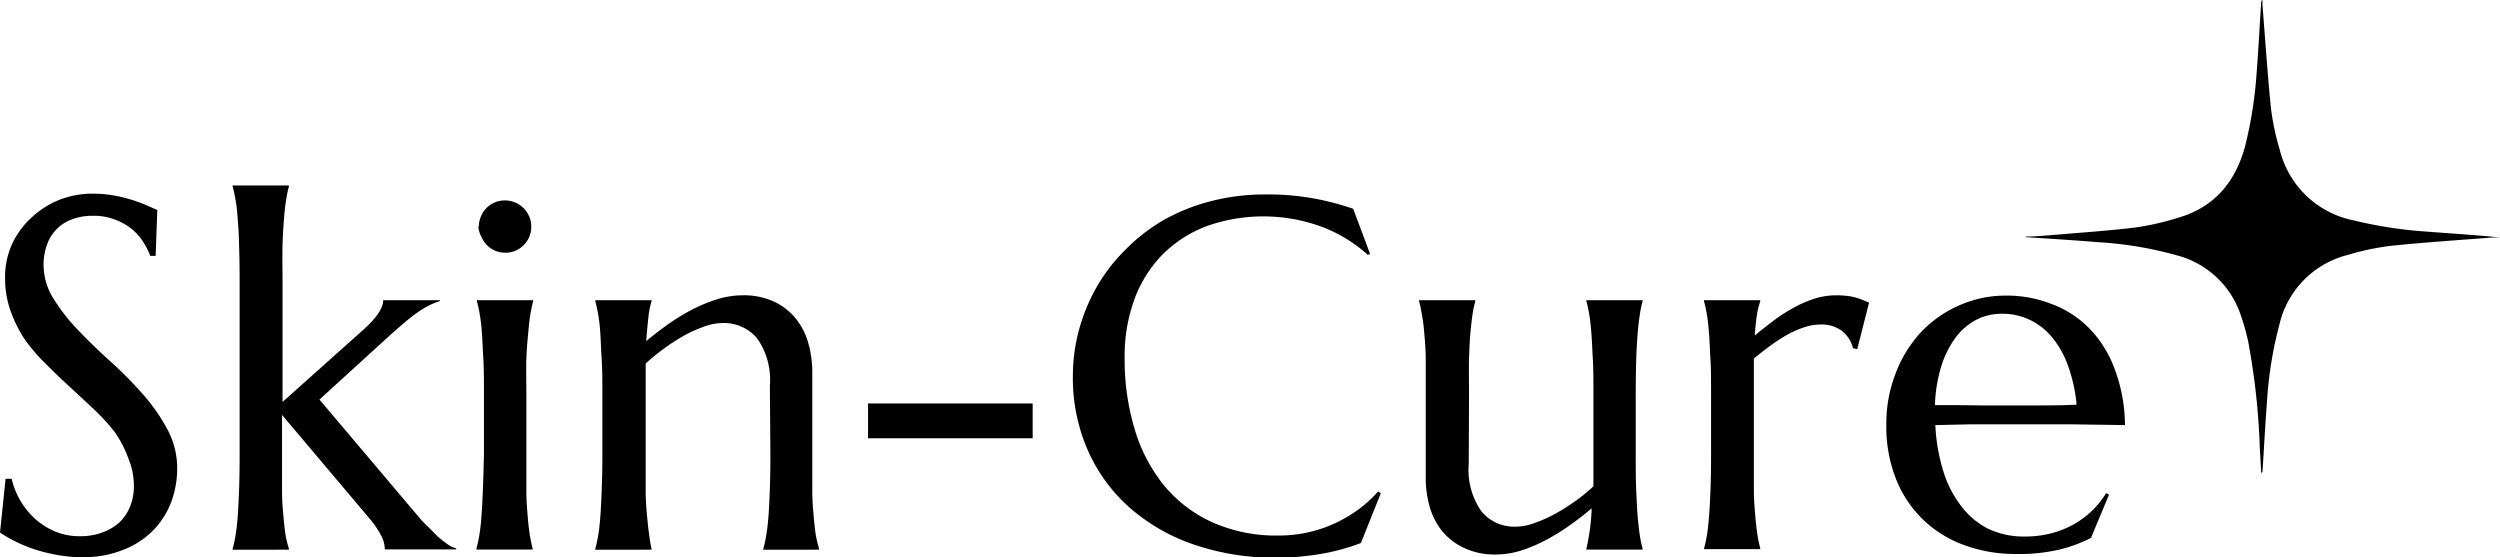
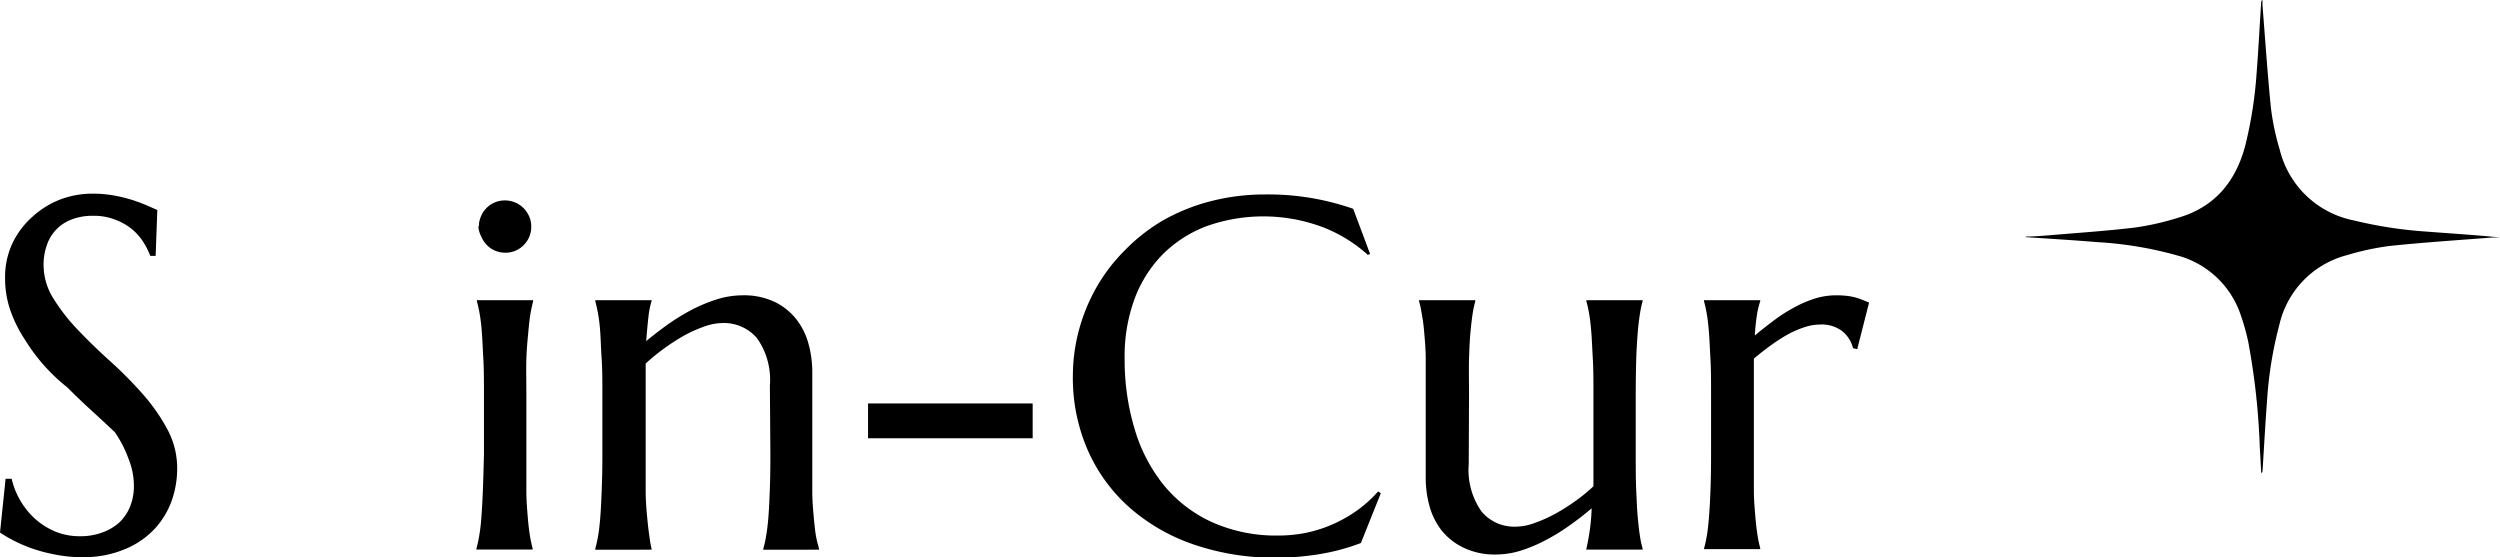
<svg xmlns="http://www.w3.org/2000/svg" id="Layer_1" data-name="Layer 1" viewBox="0 0 250.59 55.85">
  <defs>
    <style>.cls-1{fill:#000;}</style>
  </defs>
-   <path class="cls-1" d="M18.09,25.65h-.54a7,7,0,0,0-.62-1.27,5.54,5.54,0,0,0-1.12-1.33,5.81,5.81,0,0,0-1.69-1,5.91,5.91,0,0,0-2.33-.42A5.81,5.81,0,0,0,9.67,22a4.14,4.14,0,0,0-2.49,2.59,5.79,5.79,0,0,0-.32,2,6.31,6.31,0,0,0,1,3.36,19.25,19.25,0,0,0,2.48,3.16q1.49,1.56,3.22,3.12a39.43,39.43,0,0,1,3.22,3.25A18.67,18.67,0,0,1,19.25,43a8.25,8.25,0,0,1,1,4,9.69,9.69,0,0,1-.55,3.19A8.21,8.21,0,0,1,18,53,8.48,8.48,0,0,1,15,55.05a10.65,10.65,0,0,1-4.3.8,13.31,13.31,0,0,1-2.65-.26A15.92,15.92,0,0,1,5.77,55a15.5,15.5,0,0,1-1.9-.81,14.57,14.57,0,0,1-1.38-.81l.56-5.39h.61A7.82,7.82,0,0,0,6,52a7.37,7.37,0,0,0,2,1.27,6.47,6.47,0,0,0,2.52.48,6.24,6.24,0,0,0,2.23-.38,5.07,5.07,0,0,0,1.7-1,4.53,4.53,0,0,0,1.08-1.6,5.36,5.36,0,0,0,.38-2,7.2,7.2,0,0,0-.56-2.84A11.46,11.46,0,0,0,14,43.32a20.73,20.73,0,0,0-2.07-2.27c-.78-.73-1.57-1.47-2.38-2.21s-1.61-1.5-2.38-2.28A18.15,18.15,0,0,1,5,34.06,13.14,13.14,0,0,1,3.56,31.2,9.79,9.79,0,0,1,3,27.84a7.93,7.93,0,0,1,.75-3.48,8.23,8.23,0,0,1,2-2.64A8.81,8.81,0,0,1,8.52,20a9.13,9.13,0,0,1,3.22-.59,12.07,12.07,0,0,1,2.25.2,14.52,14.52,0,0,1,1.84.46c.55.18,1,.36,1.43.54l1,.44Z" transform="translate(-2.49)" />
-   <path class="cls-1" d="M26.51,28.14q0-2.09-.06-3.63c0-1-.09-1.92-.14-2.67s-.13-1.38-.22-1.88-.19-.93-.28-1.27v-.1h5.64v.1A10.15,10.15,0,0,0,31.18,20c-.09.5-.16,1.13-.22,1.88s-.12,1.64-.15,2.67,0,2.24,0,3.63V40.29l8-7.15c1.39-1.22,2.09-2.24,2.09-3.05h5.67v.1a6.16,6.16,0,0,0-1.21.5,9.82,9.82,0,0,0-1.15.72c-.38.27-.78.59-1.19.94s-.87.74-1.36,1.18l-7.15,6.52,9.81,11.6c.3.36.61.72,1,1.08s.69.71,1,1a10.93,10.93,0,0,0,1,.8,2.65,2.65,0,0,0,.9.44v.1H41.06a2.92,2.92,0,0,0-.33-1.32A9.17,9.17,0,0,0,39.55,52L30.76,41.59v3.95c0,1.39,0,2.6,0,3.63s.08,1.92.15,2.67.13,1.38.22,1.88A10.15,10.15,0,0,0,31.45,55v.1H25.81V55c.09-.34.19-.76.28-1.27s.16-1.13.22-1.88.1-1.64.14-2.67.06-2.24.06-3.63Z" transform="translate(-2.49)" />
+   <path class="cls-1" d="M18.09,25.65h-.54a7,7,0,0,0-.62-1.27,5.54,5.54,0,0,0-1.12-1.33,5.81,5.81,0,0,0-1.69-1,5.91,5.91,0,0,0-2.33-.42A5.81,5.81,0,0,0,9.67,22a4.14,4.14,0,0,0-2.49,2.59,5.79,5.79,0,0,0-.32,2,6.31,6.31,0,0,0,1,3.36,19.25,19.25,0,0,0,2.48,3.16q1.49,1.56,3.22,3.12a39.43,39.43,0,0,1,3.22,3.25A18.67,18.67,0,0,1,19.25,43a8.25,8.25,0,0,1,1,4,9.69,9.69,0,0,1-.55,3.19A8.21,8.21,0,0,1,18,53,8.48,8.48,0,0,1,15,55.05a10.65,10.65,0,0,1-4.3.8,13.31,13.31,0,0,1-2.65-.26A15.92,15.92,0,0,1,5.77,55a15.5,15.5,0,0,1-1.9-.81,14.57,14.57,0,0,1-1.38-.81l.56-5.39h.61A7.82,7.82,0,0,0,6,52a7.37,7.37,0,0,0,2,1.27,6.47,6.47,0,0,0,2.52.48,6.24,6.24,0,0,0,2.23-.38,5.07,5.07,0,0,0,1.7-1,4.53,4.53,0,0,0,1.08-1.6,5.36,5.36,0,0,0,.38-2,7.2,7.2,0,0,0-.56-2.84A11.46,11.46,0,0,0,14,43.32c-.78-.73-1.57-1.47-2.38-2.21s-1.61-1.5-2.38-2.28A18.15,18.15,0,0,1,5,34.06,13.14,13.14,0,0,1,3.56,31.2,9.79,9.79,0,0,1,3,27.84a7.93,7.93,0,0,1,.75-3.48,8.23,8.23,0,0,1,2-2.64A8.81,8.81,0,0,1,8.52,20a9.13,9.13,0,0,1,3.22-.59,12.07,12.07,0,0,1,2.25.2,14.52,14.52,0,0,1,1.84.46c.55.18,1,.36,1.43.54l1,.44Z" transform="translate(-2.49)" />
  <path class="cls-1" d="M51,39.63c0-1.38,0-2.59-.06-3.62s-.09-1.92-.15-2.67a17.21,17.21,0,0,0-.22-1.88,12.06,12.06,0,0,0-.28-1.27v-.1h5.64v.1c-.09.34-.18.76-.27,1.27s-.15,1.13-.22,1.88S55.28,35,55.25,36s0,2.24,0,3.62v5.91c0,1.39,0,2.6,0,3.63s.08,1.92.14,2.67.14,1.38.22,1.88.18.93.27,1.27v.1H50.24V55a12.06,12.06,0,0,0,.28-1.27,17.21,17.21,0,0,0,.22-1.88q.09-1.12.15-2.67T51,45.54Zm-.51-16.94a2.47,2.47,0,0,1,.21-1,2.51,2.51,0,0,1,.55-.83,2.45,2.45,0,0,1,.81-.56,2.68,2.68,0,0,1,2.08,0,2.64,2.64,0,0,1,.83.56,2.7,2.7,0,0,1,.56.83,2.47,2.47,0,0,1,.21,1,2.56,2.56,0,0,1-.76,1.88,2.53,2.53,0,0,1-1.88.76,2.58,2.58,0,0,1-1-.21,2.45,2.45,0,0,1-.81-.56,2.61,2.61,0,0,1-.55-.83A2.54,2.54,0,0,1,50.44,22.69Z" transform="translate(-2.49)" />
  <path class="cls-1" d="M79.66,38.63a7.2,7.2,0,0,0-1.29-4.73,4.35,4.35,0,0,0-3.47-1.52,5.57,5.57,0,0,0-1.76.33,14.21,14.21,0,0,0-2,.88,20.88,20.88,0,0,0-2,1.28,19.71,19.71,0,0,0-1.93,1.57l0,3.19v5.91c0,1.39,0,2.6,0,3.63s.08,1.92.15,2.67.14,1.38.22,1.88A10.15,10.15,0,0,0,67.8,55v.1H62.16V55c.09-.34.19-.76.28-1.27s.16-1.13.22-1.88.1-1.64.14-2.67.07-2.24.07-3.63V39.63c0-1.38,0-2.59-.07-3.62s-.09-1.92-.14-2.67-.13-1.38-.22-1.88-.19-.93-.28-1.27v-.1H67.8v.1a8,8,0,0,0-.31,1.55c-.07.62-.15,1.44-.23,2.45.67-.55,1.39-1.11,2.16-1.66a21.33,21.33,0,0,1,2.41-1.48A15.73,15.73,0,0,1,74.36,30a8.84,8.84,0,0,1,2.54-.4,7.25,7.25,0,0,1,3.24.66A6.23,6.23,0,0,1,82.31,32a6.92,6.92,0,0,1,1.22,2.46,10.6,10.6,0,0,1,.38,2.79v8.3c0,1.39,0,2.6,0,3.63s.08,1.92.15,2.67.13,1.38.22,1.88A12.65,12.65,0,0,0,84.59,55v.1H79V55a10,10,0,0,0,.28-1.27c.09-.5.17-1.13.23-1.88s.1-1.64.14-2.67.06-2.24.06-3.63Z" transform="translate(-2.49)" />
  <path class="cls-1" d="M89.5,43.93V40.44H106v3.49Z" transform="translate(-2.49)" />
  <path class="cls-1" d="M139.82,25.45l-.22.1A14.54,14.54,0,0,0,135,22.74a17,17,0,0,0-11.51-.09,12.45,12.45,0,0,0-4.41,2.8,12.71,12.71,0,0,0-2.86,4.49,16.67,16.67,0,0,0-1,6.06,24.06,24.06,0,0,0,1,7,16.28,16.28,0,0,0,2.9,5.6,13.47,13.47,0,0,0,4.82,3.72,15.67,15.67,0,0,0,6.75,1.36,13.91,13.91,0,0,0,2.79-.29,13.45,13.45,0,0,0,2.67-.87,14.18,14.18,0,0,0,2.42-1.39,13,13,0,0,0,2.06-1.87l.27.17-2,5a21.06,21.06,0,0,1-4,1.09,26.68,26.68,0,0,1-4.46.38,24.93,24.93,0,0,1-8.26-1.31,19,19,0,0,1-6.45-3.7,16.61,16.61,0,0,1-4.2-5.75,18.08,18.08,0,0,1-1.5-7.46,17.62,17.62,0,0,1,.6-4.56,18.25,18.25,0,0,1,1.74-4.27,17.29,17.29,0,0,1,2.84-3.73A18.1,18.1,0,0,1,119,22.13a19.56,19.56,0,0,1,4.76-1.94,21.92,21.92,0,0,1,5.63-.7,25.81,25.81,0,0,1,8.74,1.44Z" transform="translate(-2.49)" />
  <path class="cls-1" d="M149.71,46.54A7.22,7.22,0,0,0,151,51.28a4.27,4.27,0,0,0,3.45,1.51,5.57,5.57,0,0,0,1.76-.33,14.21,14.21,0,0,0,2-.87,18.63,18.63,0,0,0,2.08-1.29,16.32,16.32,0,0,0,1.92-1.56c0-.47,0-1,0-1.5V39.63c0-1.38,0-2.59-.06-3.62s-.09-1.92-.15-2.67-.13-1.38-.22-1.88a12.06,12.06,0,0,0-.28-1.27v-.1h5.64v.1a10.15,10.15,0,0,0-.27,1.27c-.08.5-.16,1.13-.22,1.88s-.12,1.64-.15,2.67-.05,2.24-.05,3.62v5.91c0,1.39,0,2.6.05,3.63s.08,1.92.15,2.67.14,1.38.22,1.88a10.15,10.15,0,0,0,.27,1.27v.1h-5.64V55q.15-.62.3-1.56a19.69,19.69,0,0,0,.23-2.49q-1,.86-2.16,1.68a19.3,19.3,0,0,1-2.41,1.49A14.88,14.88,0,0,1,155,55.17a8.41,8.41,0,0,1-2.53.41,7.18,7.18,0,0,1-3.23-.66A6.27,6.27,0,0,1,147,53.18a7,7,0,0,1-1.22-2.44,10.51,10.51,0,0,1-.38-2.8V39.63c0-1.38,0-2.59,0-3.62s-.09-1.92-.15-2.67S145.1,32,145,31.46a10.15,10.15,0,0,0-.27-1.27v-.1h5.64v.1a10.15,10.15,0,0,0-.27,1.27c-.08.5-.15,1.13-.22,1.88s-.11,1.64-.14,2.67,0,2.24,0,3.62Z" transform="translate(-2.49)" />
  <path class="cls-1" d="M174,39.63c0-1.38,0-2.59-.06-3.62s-.09-1.92-.15-2.67-.13-1.38-.22-1.88a12.06,12.06,0,0,0-.28-1.27v-.1h5.64v.1a8.48,8.48,0,0,0-.33,1.36,20.31,20.31,0,0,0-.21,2.08c.6-.51,1.23-1,1.88-1.49a16.14,16.14,0,0,1,2-1.29,11.93,11.93,0,0,1,2.09-.91,7.19,7.19,0,0,1,2.14-.34,9.64,9.64,0,0,1,1.15.06,6.39,6.39,0,0,1,.87.17,7.24,7.24,0,0,1,.71.25l.61.25L188.65,35l-.42-.1a3.16,3.16,0,0,0-1.1-1.72,3.4,3.4,0,0,0-2.19-.65,5.1,5.1,0,0,0-1.59.27,9.87,9.87,0,0,0-1.69.74,16.89,16.89,0,0,0-1.7,1.1c-.58.42-1.13.85-1.67,1.31,0,.47,0,1,0,1.54v8c0,1.39,0,2.6,0,3.63s.09,1.92.15,2.67.14,1.38.22,1.88a10.15,10.15,0,0,0,.27,1.27v.1h-5.64V55a12.06,12.06,0,0,0,.28-1.27c.09-.5.16-1.13.22-1.88s.11-1.64.15-2.67.06-2.24.06-3.63Z" transform="translate(-2.49)" />
-   <path class="cls-1" d="M204.54,55.53a14.85,14.85,0,0,1-5.08-.86,11.75,11.75,0,0,1-4.12-2.5,11.61,11.61,0,0,1-2.77-4.08,14.2,14.2,0,0,1-1-5.55,13.78,13.78,0,0,1,.93-5.11A12.61,12.61,0,0,1,195,33.34a11.76,11.76,0,0,1,3.83-2.71,11.43,11.43,0,0,1,4.72-1,12.31,12.31,0,0,1,4.66.87A10.33,10.33,0,0,1,212,33a11.59,11.59,0,0,1,2.49,4.08,16.27,16.27,0,0,1,1,5.53l-5.51-.08-5.74,0-4.14,0-3.62.08a18.61,18.61,0,0,0,.79,4.59,11,11,0,0,0,1.78,3.5A7.85,7.85,0,0,0,201.77,53a8.38,8.38,0,0,0,3.67.78,10.52,10.52,0,0,0,2.68-.33,9.3,9.3,0,0,0,2.28-.92,8.93,8.93,0,0,0,3.2-3.1l.29.15-1.81,4.34a14.25,14.25,0,0,1-3.14,1.16A17.61,17.61,0,0,1,204.54,55.53Zm-3.25-14.89,4.9,0c1.63,0,3.12,0,4.45-.08a15.5,15.5,0,0,0-.83-3.81,9.53,9.53,0,0,0-1.56-2.86,6.56,6.56,0,0,0-2.24-1.8,6.35,6.35,0,0,0-2.86-.64,5.57,5.57,0,0,0-2.6.62,6.17,6.17,0,0,0-2.06,1.8,9.5,9.5,0,0,0-1.42,2.87,14.77,14.77,0,0,0-.63,3.87c.73,0,1.5,0,2.31,0Z" transform="translate(-2.49)" />
  <path class="cls-1" d="M205.55,23.71c.8,0,1.6-.07,2.4-.13,2.82-.24,5.65-.43,8.45-.76a26.83,26.83,0,0,0,4.44-1c3.69-1.08,5.79-3.67,6.73-7.32a42.36,42.36,0,0,0,1.12-7.25c.18-2.34.3-4.68.45-7a.32.32,0,0,1,.13-.26c0,.17,0,.35,0,.52.28,3.47.51,7,.86,10.41A25.09,25.09,0,0,0,231,15a9.55,9.55,0,0,0,7.41,7.09,42.52,42.52,0,0,0,7.25,1.12c2.45.19,4.92.34,7.4.59l-.66,0c-3.45.27-6.91.49-10.35.85a26.22,26.22,0,0,0-4.29.92,9.36,9.36,0,0,0-6.8,7,39,39,0,0,0-1.23,7.59c-.18,2.34-.3,4.69-.45,7a.37.37,0,0,1-.13.28L229,44.77a70.24,70.24,0,0,0-1.16-10.53,22.53,22.53,0,0,0-.74-2.64,9.2,9.2,0,0,0-6.39-6,37.46,37.46,0,0,0-8-1.33c-2.39-.2-4.78-.34-7.17-.5Z" transform="translate(-2.49)" />
</svg>